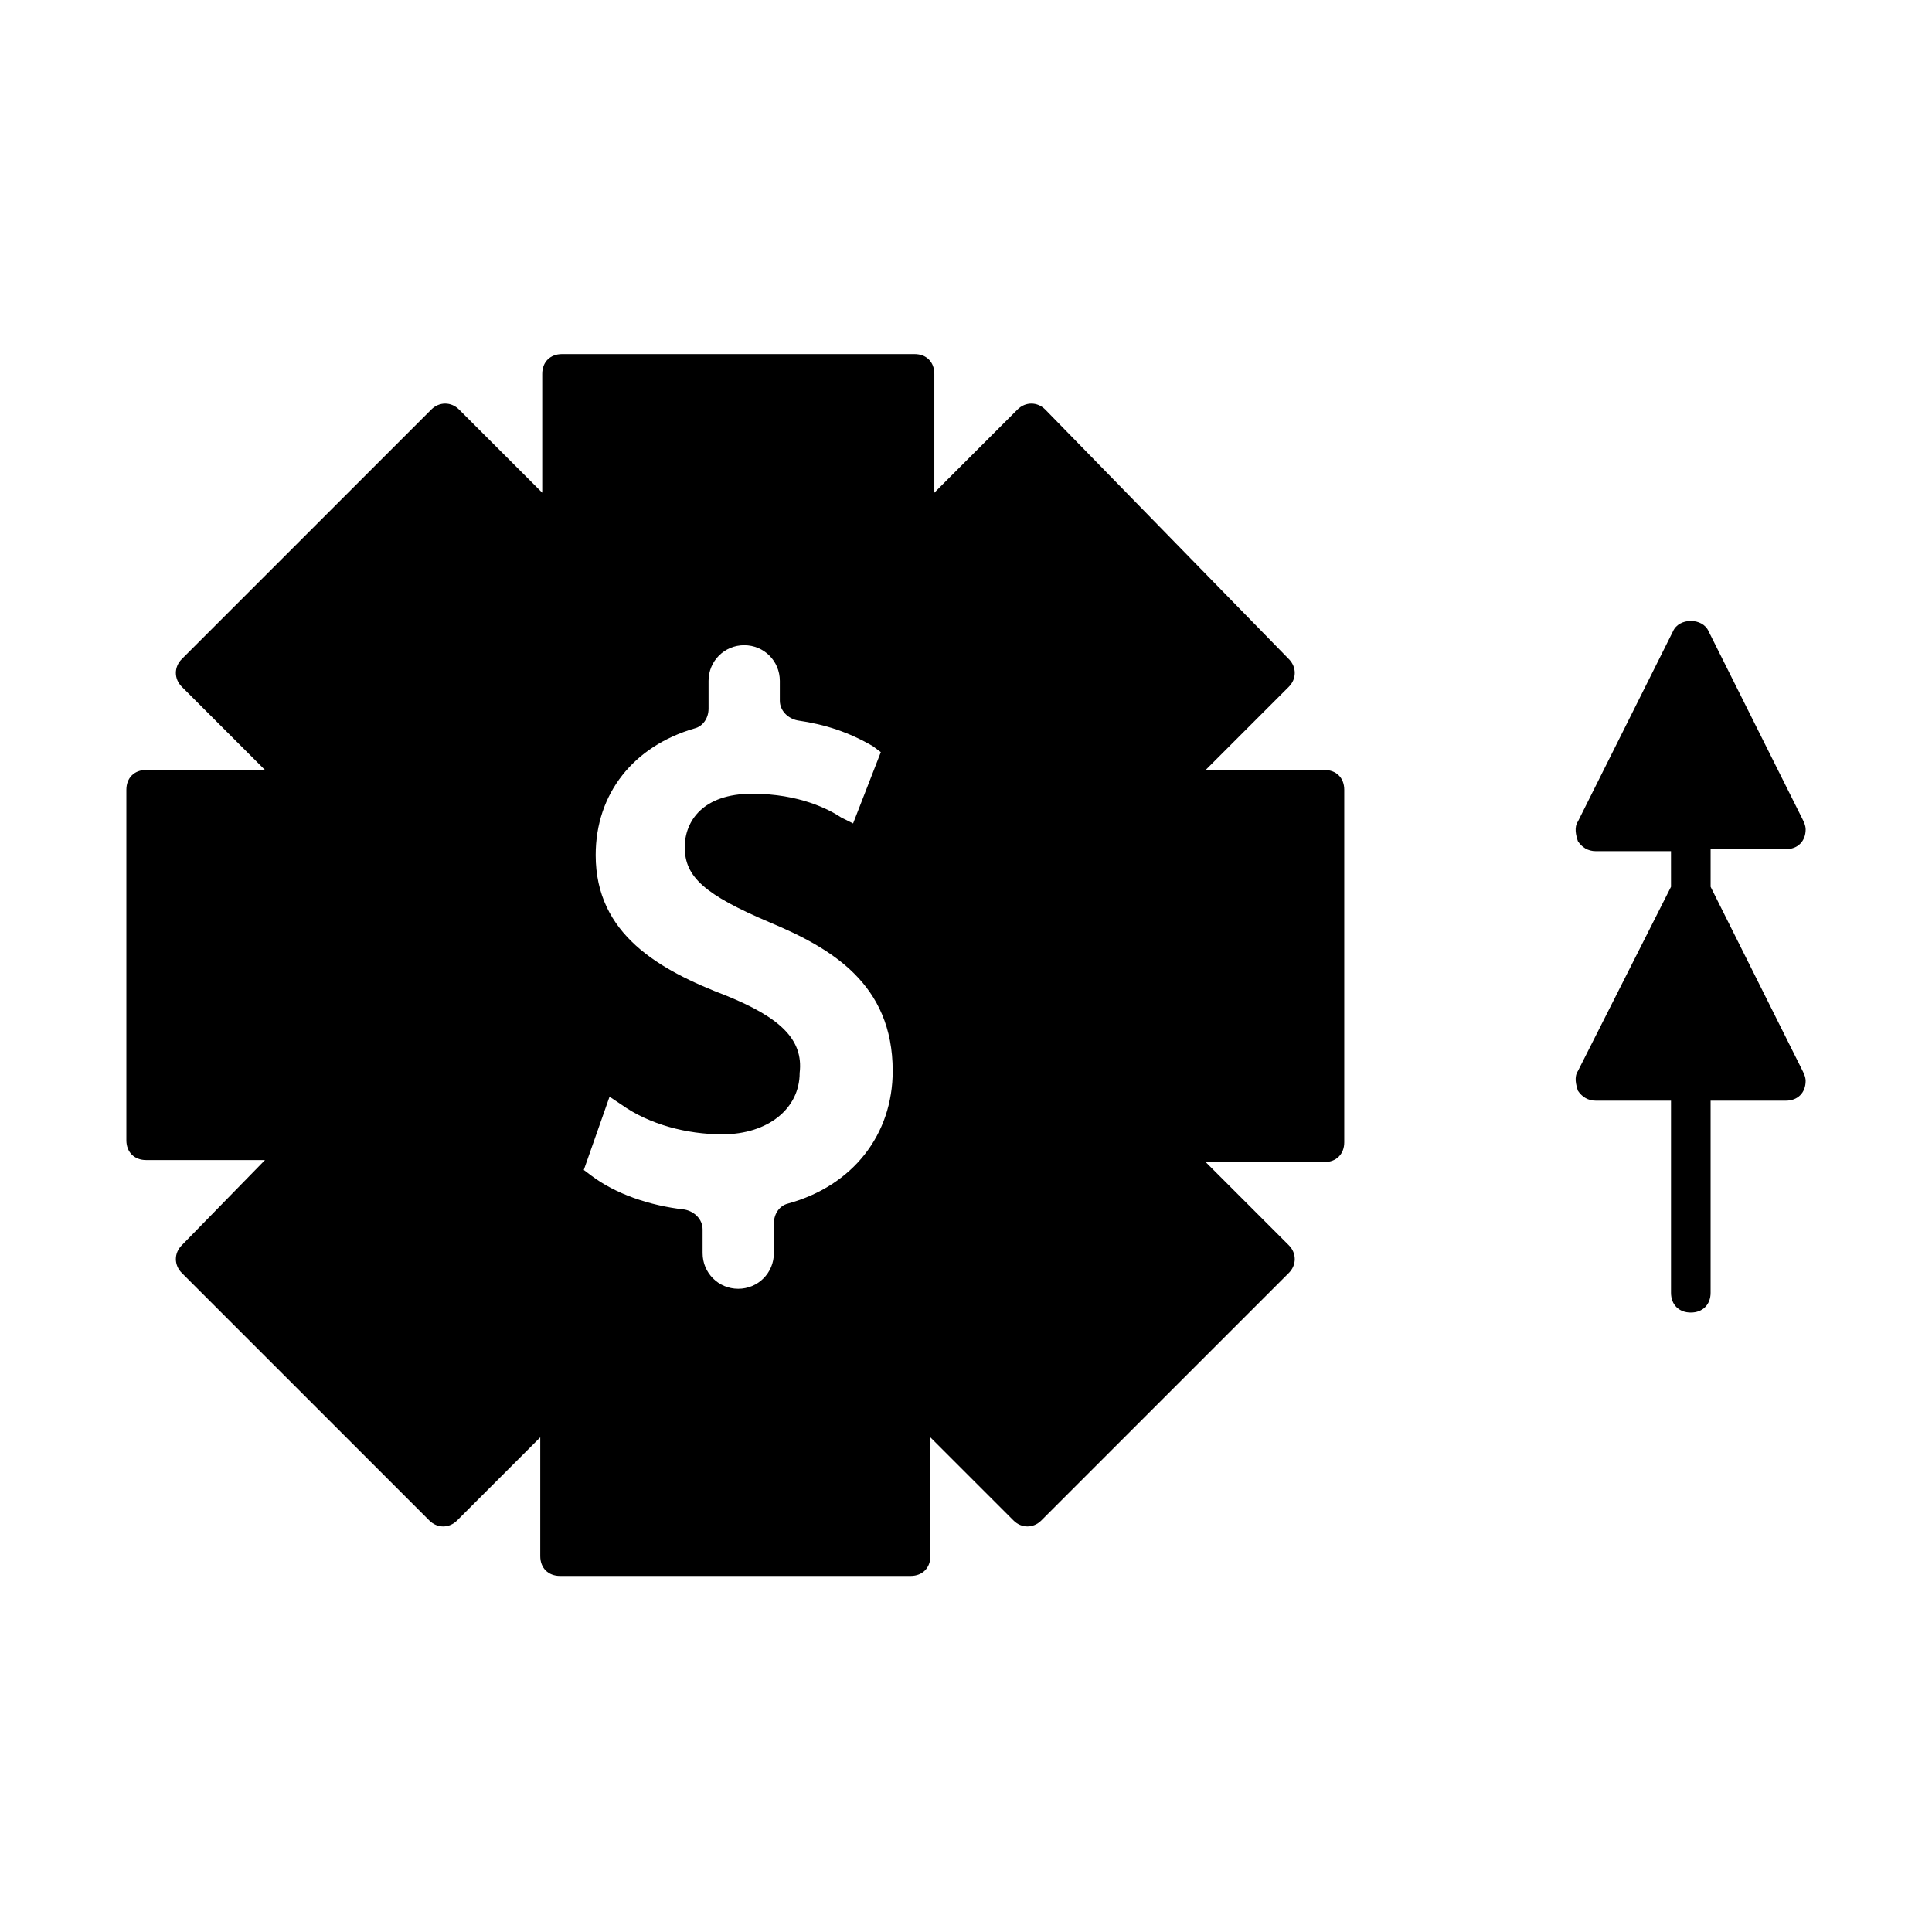
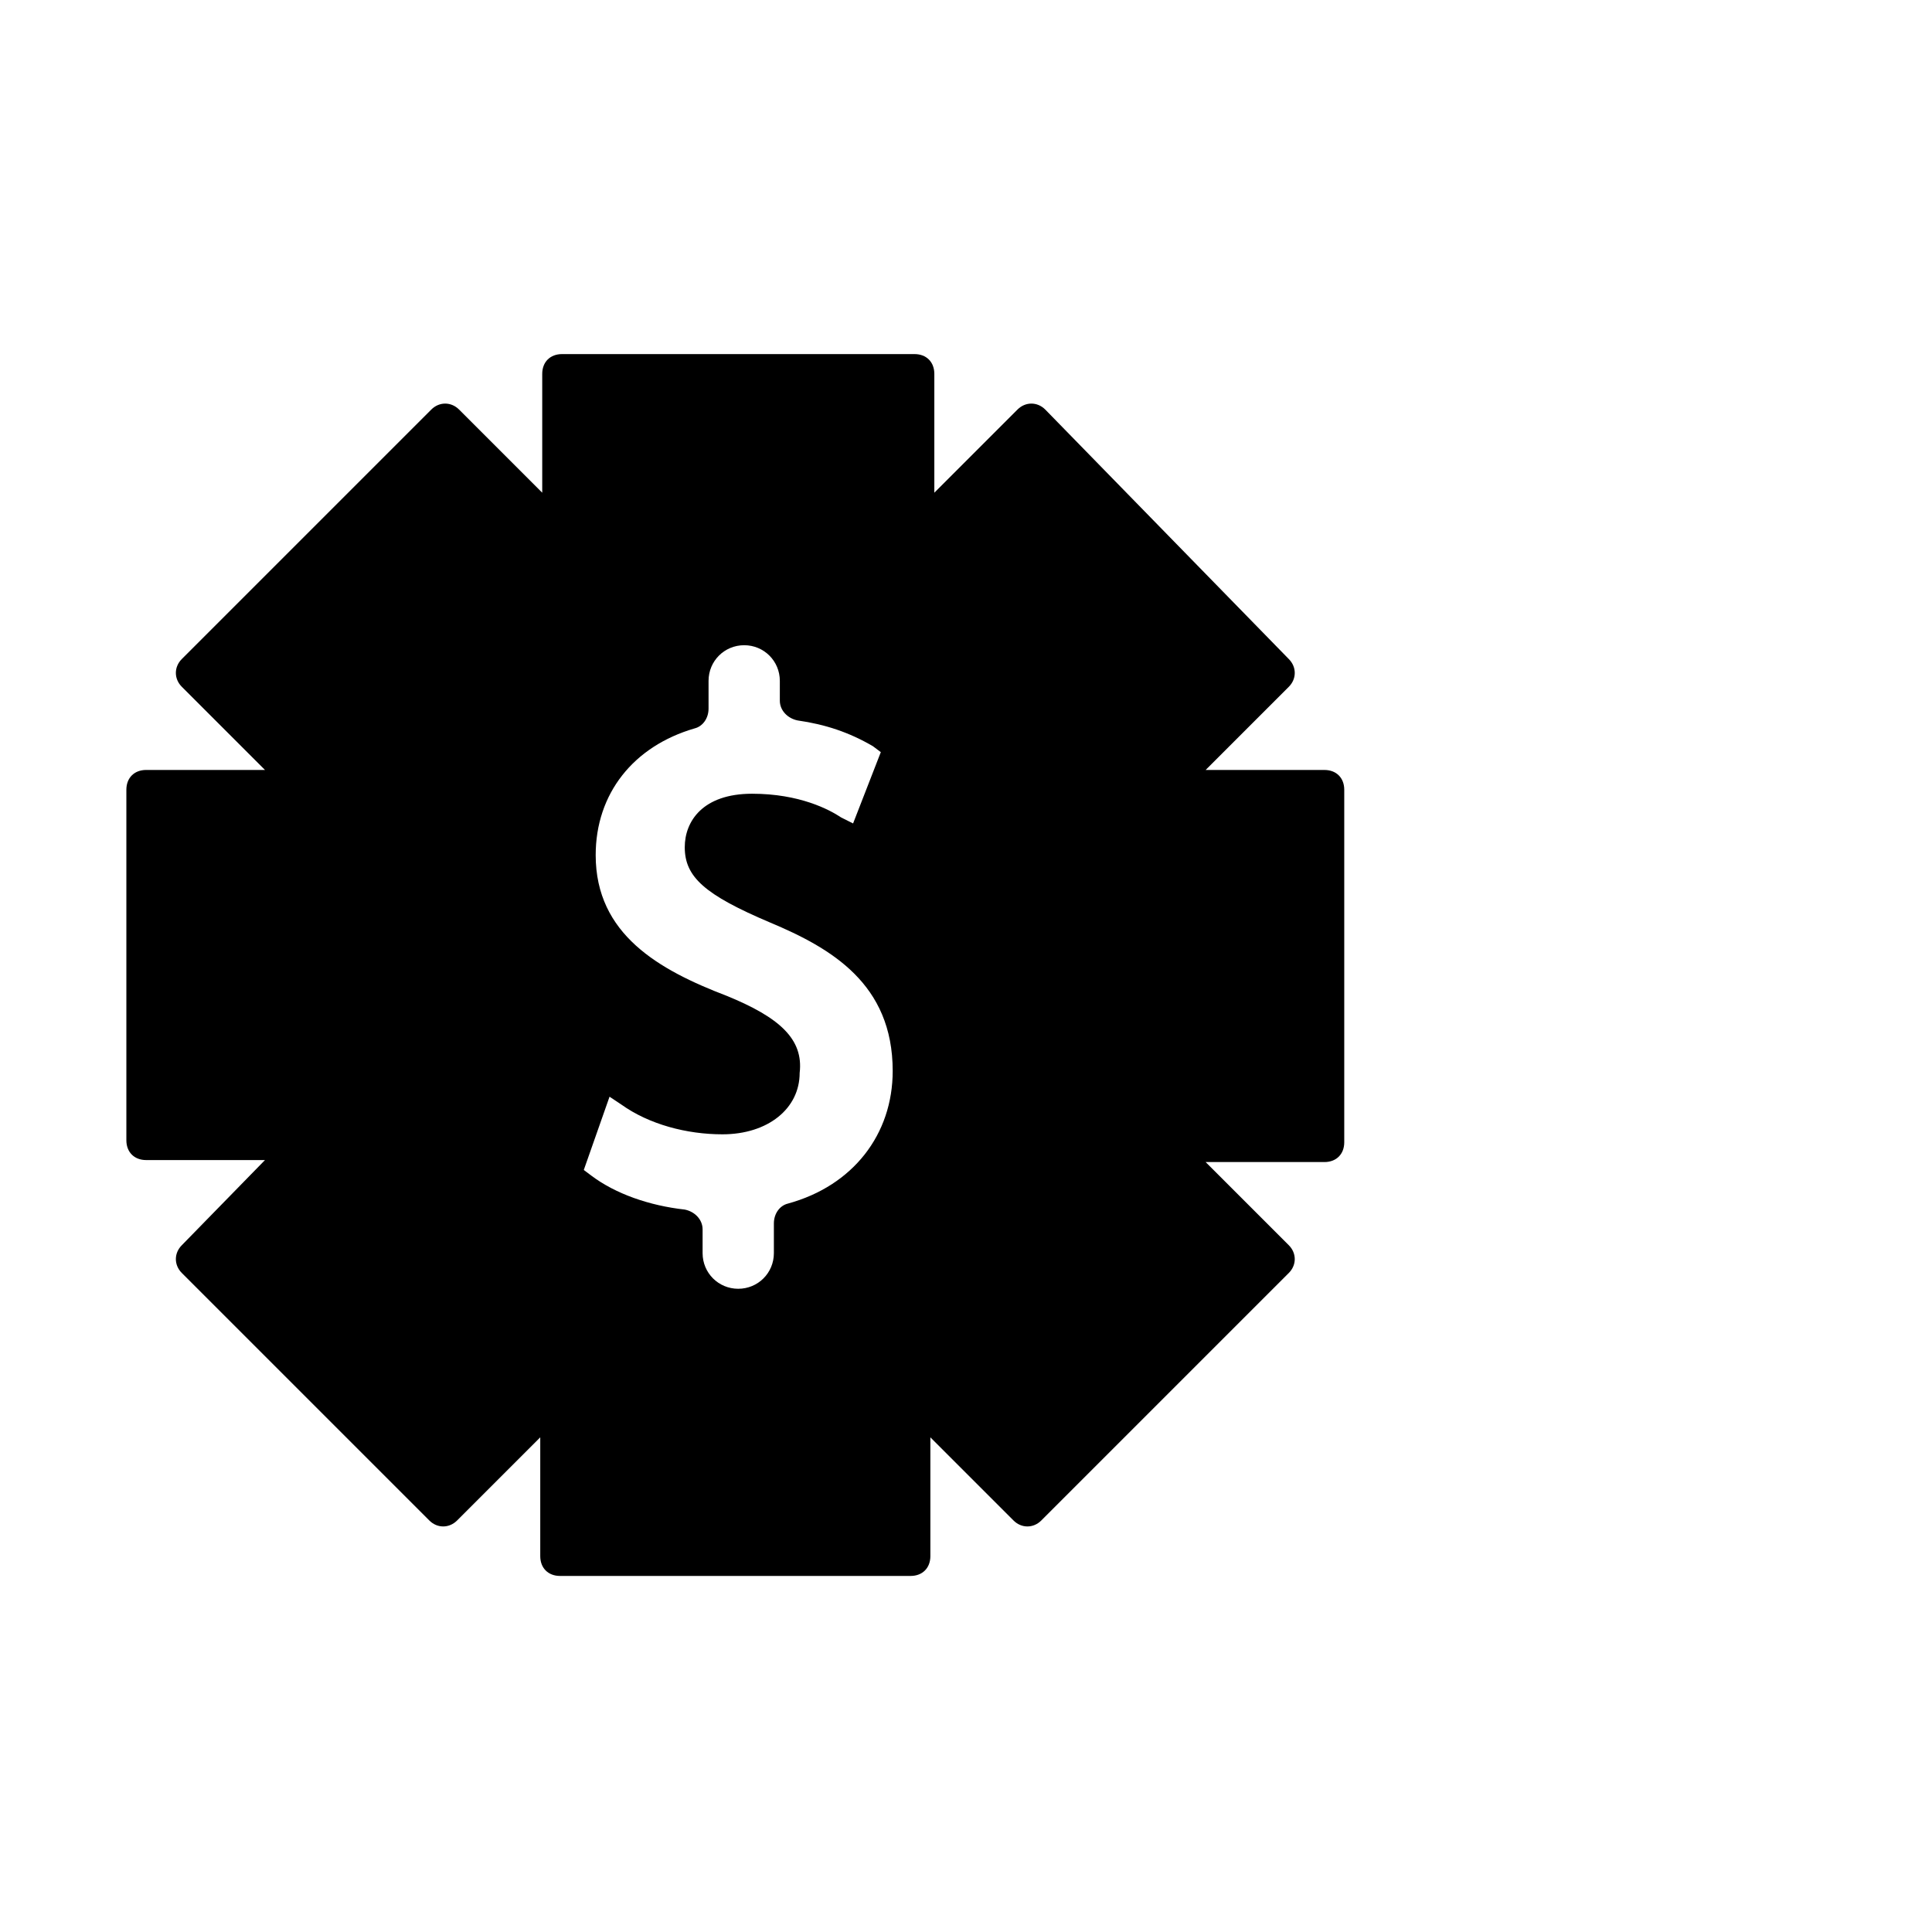
<svg xmlns="http://www.w3.org/2000/svg" fill="#000000" width="800px" height="800px" version="1.1" viewBox="144 144 512 512">
  <g>
    <path d="m192.18 474c-2.098 2.098-2.098 5.246 0 7.348l65.602 65.602c2.098 2.098 5.246 2.098 7.348 0l22.043-22.043v31.488c0 3.148 2.098 5.246 5.246 5.246h92.891c3.148 0 5.246-2.098 5.246-5.246v-31.488l22.043 22.043c2.098 2.098 5.246 2.098 7.348 0l65.602-65.602c2.098-2.098 2.098-5.246 0-7.348l-22.043-22.043h31.488c3.148 0 5.246-2.098 5.246-5.246v-93.414c0-3.148-2.098-5.246-5.246-5.246h-31.488l22.043-22.043c2.098-2.098 2.098-5.246 0-7.348l-64.551-66.129c-2.098-2.098-5.246-2.098-7.348 0l-22.043 22.043v-31.488c0-3.148-2.098-5.246-5.246-5.246h-93.418c-3.148 0-5.246 2.098-5.246 5.246v31.488l-22.043-22.043c-2.098-2.098-5.246-2.098-7.348 0l-66.125 66.125c-2.098 2.098-2.098 5.246 0 7.348l22.043 22.043h-31.488c-3.148 0-5.246 2.098-5.246 5.246v92.891c0 3.148 2.098 5.246 5.246 5.246h31.488zm144.32-66.125c-17.844-6.824-34.637-16.27-34.637-37.262 0-16.27 9.973-28.863 26.238-33.586 2.098-0.523 3.672-2.625 3.672-5.246v-7.348c0-5.246 4.199-9.445 9.445-9.445s9.445 4.199 9.445 9.445v5.246c0 2.625 2.098 4.723 4.723 5.246 7.348 1.051 13.645 3.148 19.941 6.824l2.098 1.574-7.348 18.895-3.148-1.574c-3.148-2.098-11.02-6.297-23.617-6.297-13.121 0-17.844 7.348-17.844 14.168 0 7.871 5.246 12.594 22.566 19.941 16.27 6.824 32.539 16.27 32.539 39.359 0 16.793-10.496 30.438-27.816 35.16-2.098 0.523-3.672 2.625-3.672 5.246v7.871c0 5.246-4.199 9.445-9.445 9.445-5.246 0-9.445-4.199-9.445-9.445v-6.297c0-2.625-2.098-4.723-4.723-5.246-9.445-1.051-18.367-4.199-24.664-8.922l-2.098-1.574 6.824-19.418 3.148 2.098c7.348 5.246 17.32 7.871 26.766 7.871 12.07 0 20.469-6.824 20.469-16.27 1.051-8.914-5.246-14.688-19.418-20.461z" />
-     <path d="m617.27 369.04c3.148 0 5.246-2.098 5.246-5.246 0-1.051-0.523-2.098-1.051-3.148l-24.664-49.332c-1.574-3.672-7.871-3.672-9.445 0l-25.191 50.383c-1.051 1.574-0.523 3.672 0 5.246 1.051 1.574 2.625 2.625 4.723 2.625h19.941l0.004 9.445-24.664 48.805c-1.051 1.574-0.523 3.672 0 5.246 1.051 1.574 2.625 2.625 4.723 2.625h19.941v50.906c0 3.148 2.098 5.246 5.246 5.246 3.148 0 5.246-2.098 5.246-5.246v-50.906h19.941c3.148 0 5.246-2.098 5.246-5.246 0-1.051-0.523-2.098-1.051-3.148l-24.133-48.281v-9.973z" />
  </g>
</svg>